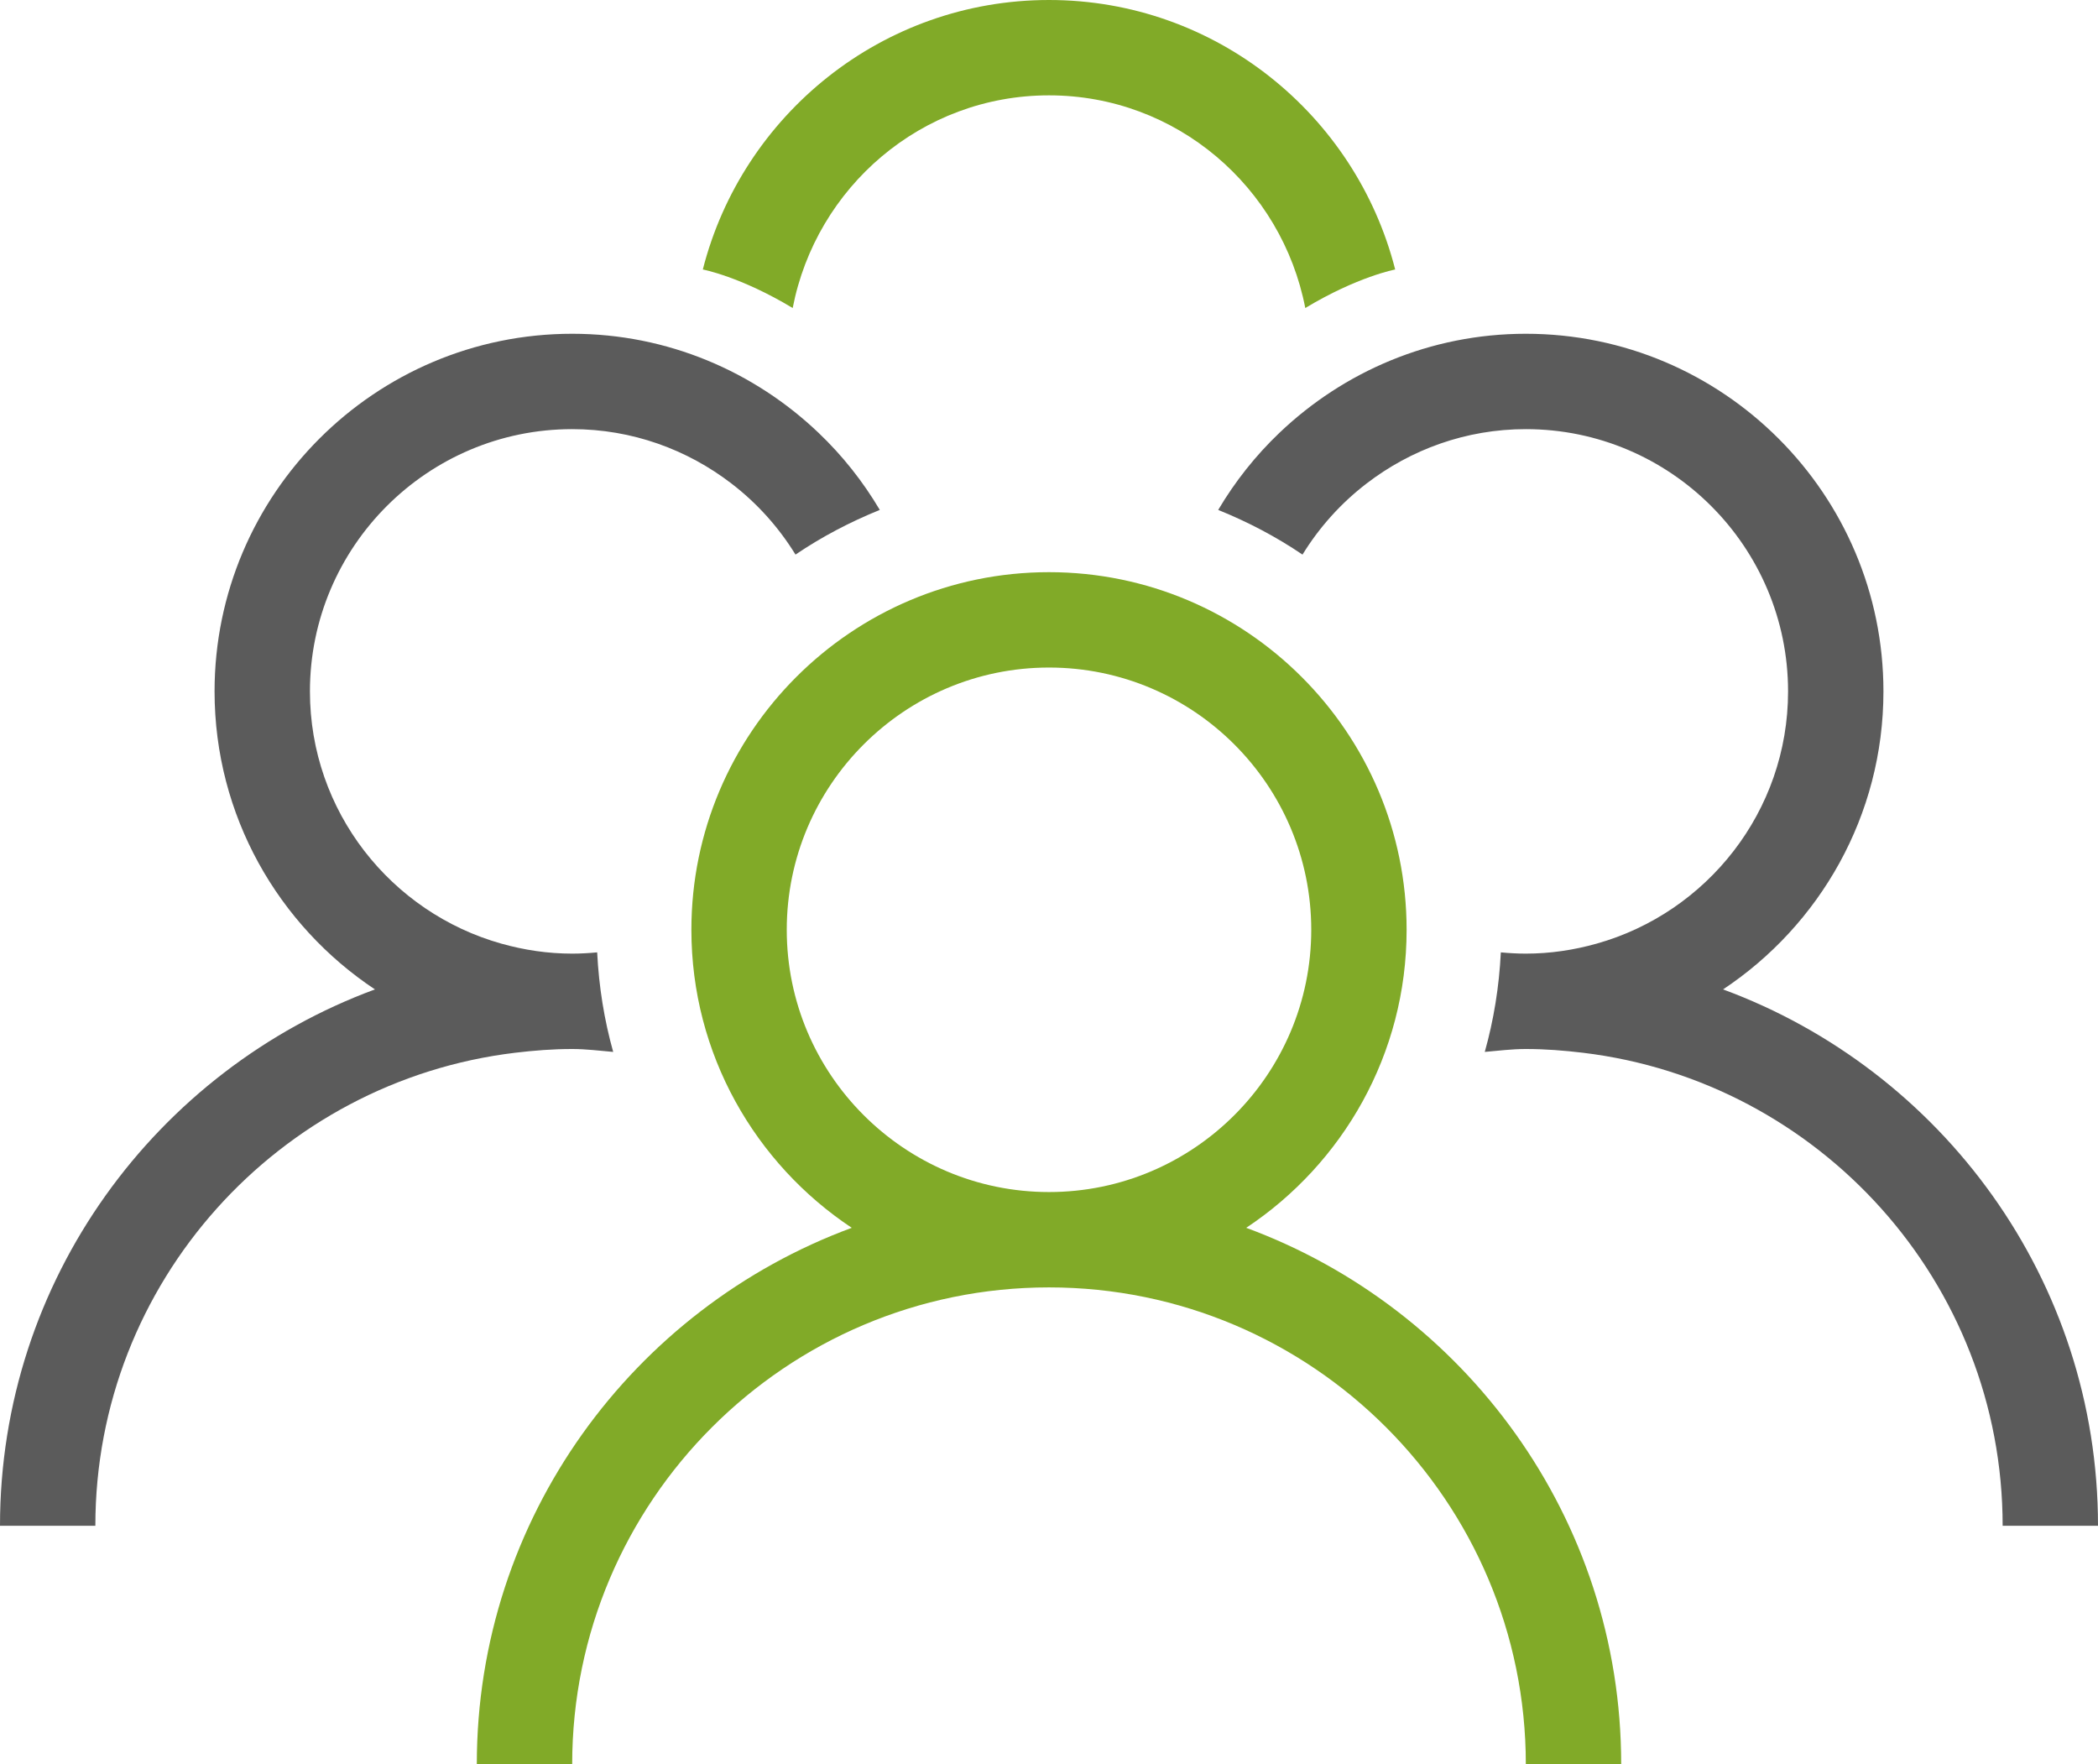
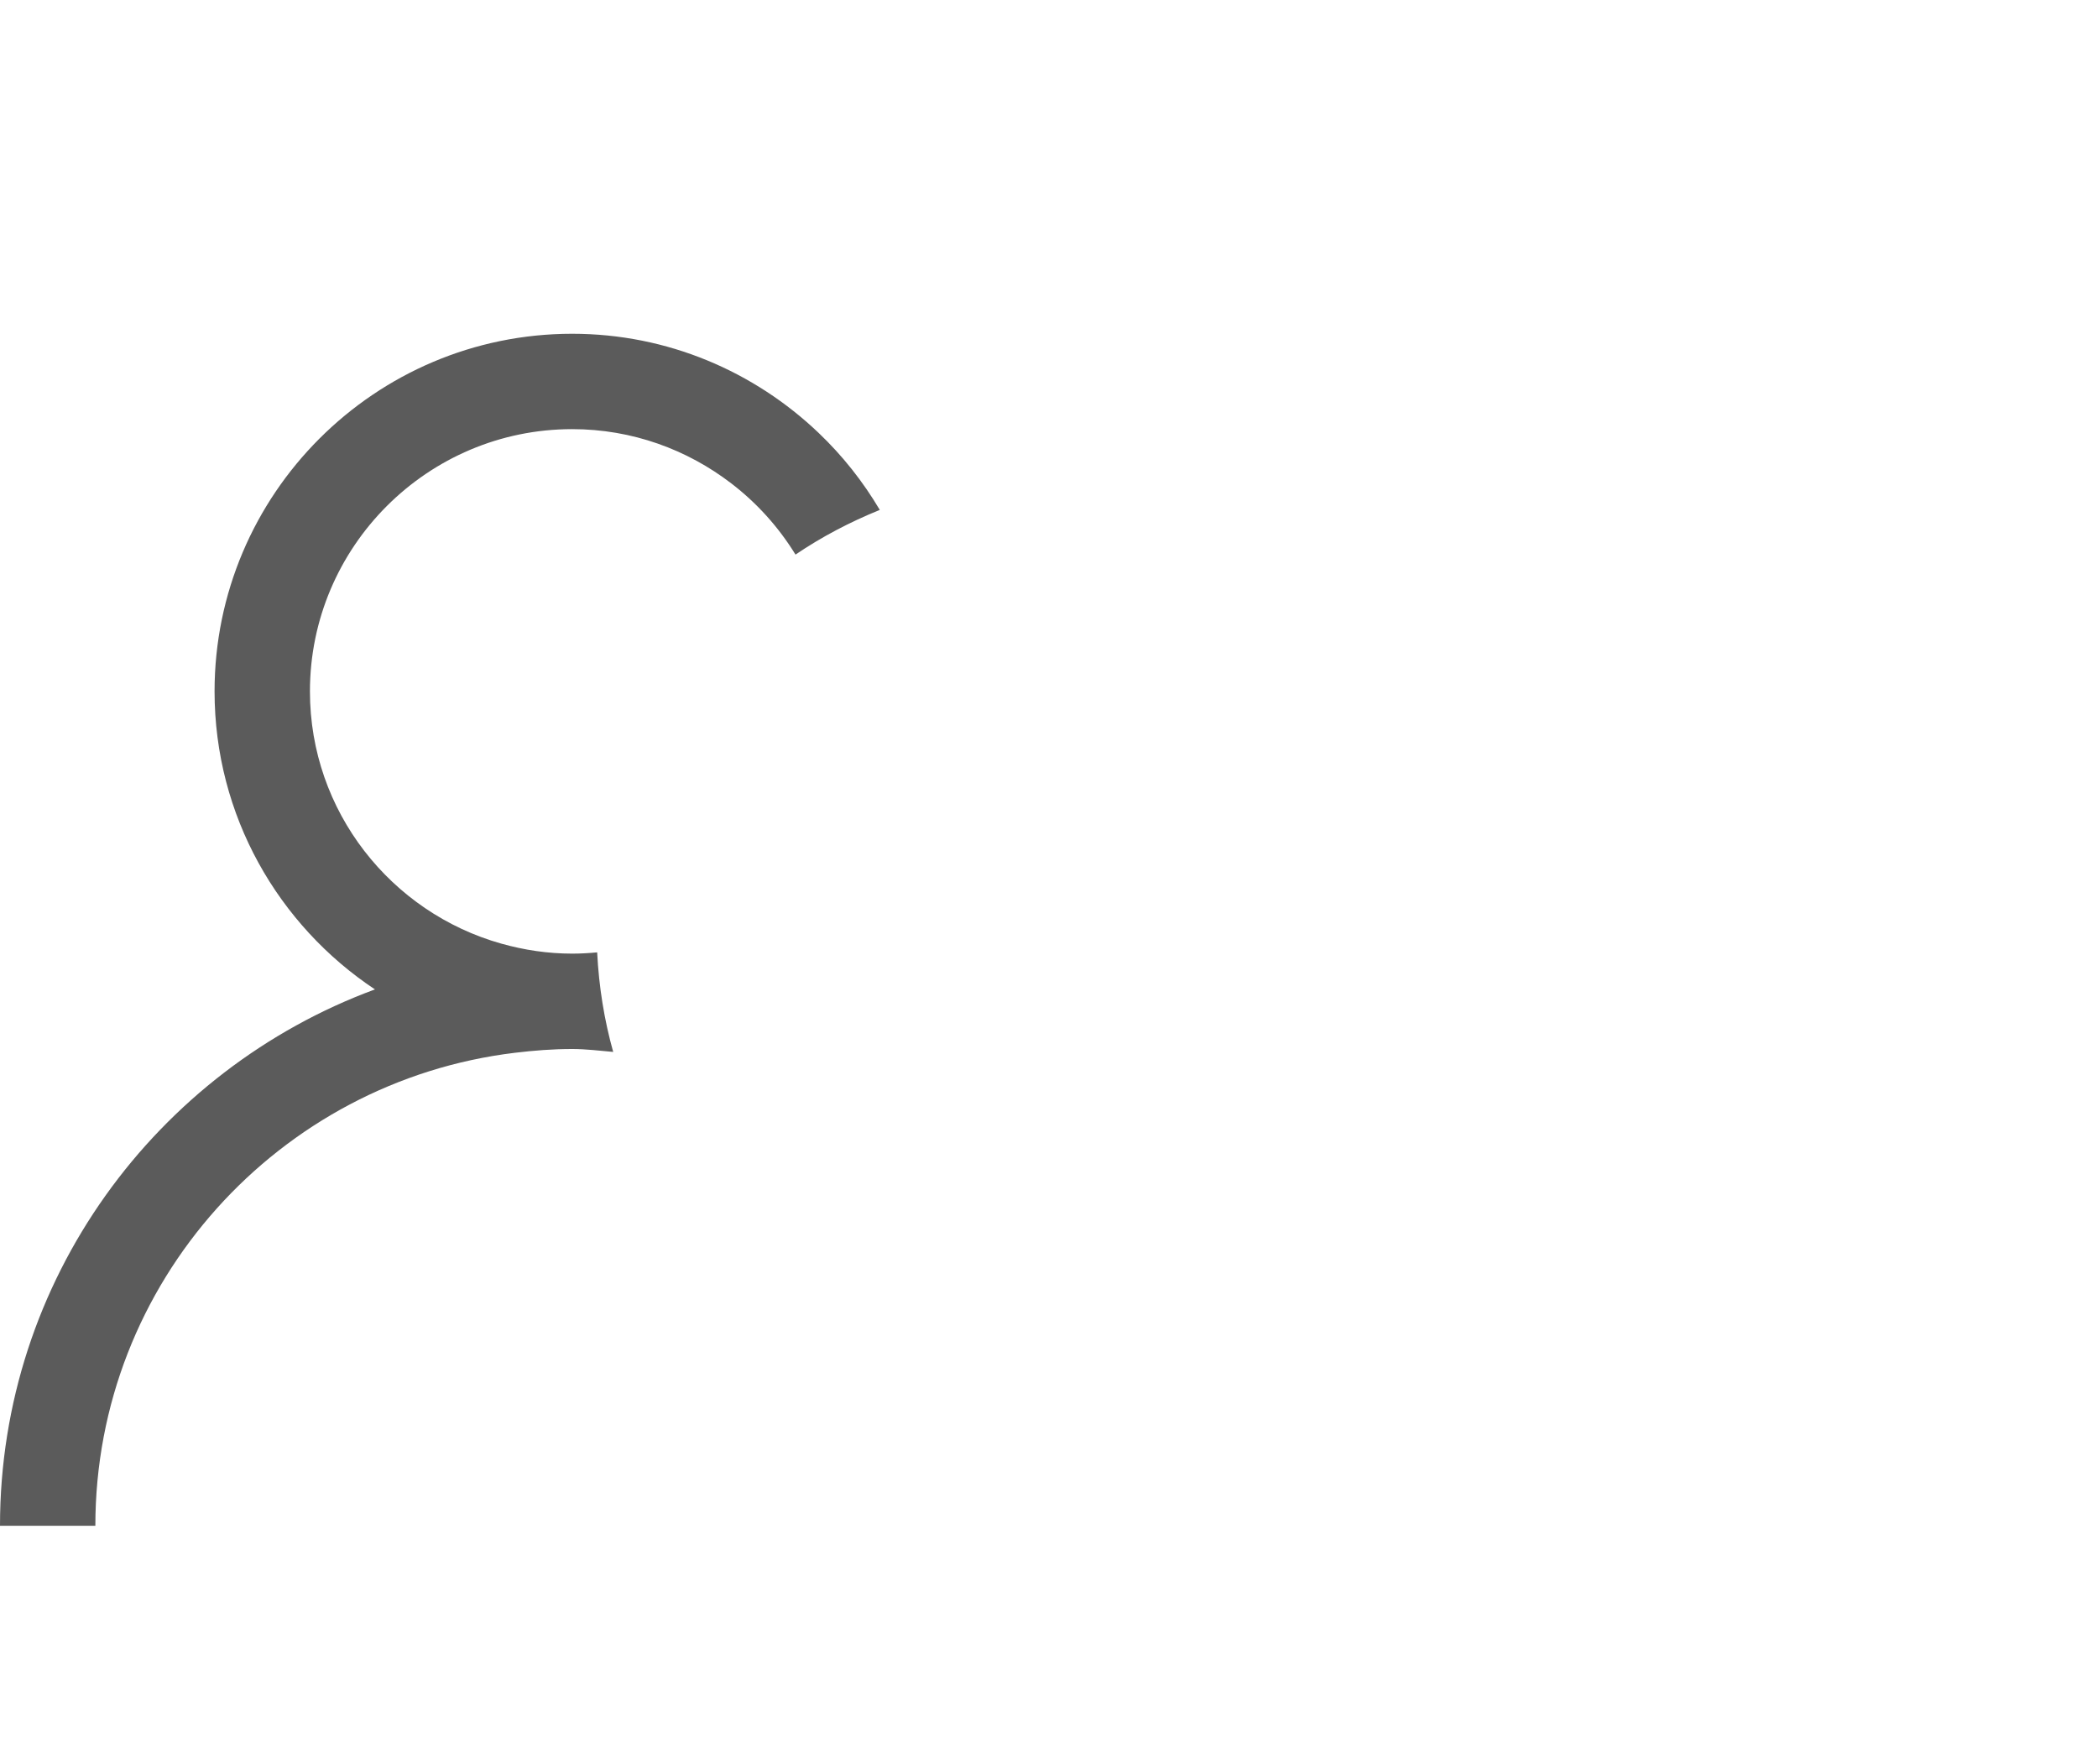
<svg xmlns="http://www.w3.org/2000/svg" xml:space="preserve" width="100%" height="100%" version="1.1" style="shape-rendering:geometricPrecision; text-rendering:geometricPrecision; image-rendering:optimizeQuality; fill-rule:evenodd; clip-rule:evenodd" viewBox="0 0 3936.23 3310.01">
  <defs>
    <style type="text/css">
   
    .fil1 {fill:#5B5B5B;fill-rule:nonzero}
    .fil0 {fill:#81AA28;fill-rule:nonzero}
   
  </style>
  </defs>
  <g id="Ebene_x0020_1">
    <g id="_1963703264976">
-       <path class="fil0" d="M1968.12 2236.5c-271.29,0 -492.02,-220.73 -492.02,-492.05 0,-271.29 220.73,-492.02 492.02,-492.02 271.32,0 492.02,220.73 492.02,492.02 0,271.32 -220.7,492.05 -492.02,492.05zm370.02 67.1c181.16,-120.26 300.92,-325.89 300.92,-559.15 0,-369.99 -300.99,-670.95 -670.94,-670.95 -370,0 -670.95,300.96 -670.95,670.95 0,233.26 119.77,438.89 300.88,559.15 -409.86,151.24 -703.47,544.65 -703.47,1006.41l178.96 0c0,-493.29 401.29,-894.61 894.58,-894.61 493.32,0 894.61,401.32 894.61,894.61l178.92 0c0,-461.76 -293.61,-855.17 -703.51,-1006.41z" />
-       <path class="fil1" d="M3232.79 1856.31c181.12,-120.29 300.88,-325.89 300.88,-559.15 0,-369.99 -300.95,-670.95 -670.94,-670.95 -179.25,0 -341.92,71.05 -462.39,185.95 -44.63,42.55 -83.15,91.16 -114.76,144.54 55.81,22.57 108.94,50.44 158.15,83.82 31.65,-51.47 72.32,-96.63 120.09,-133.28 82.93,-63.75 186.4,-102.1 298.91,-102.1 271.28,0 492.01,220.7 492.01,492.02 0,225.21 -152.29,415.12 -359.16,473.29 -42.33,11.89 -86.78,18.73 -132.85,18.73 -15.84,0 -31.44,-0.92 -46.89,-2.36 -3.17,64.41 -13.33,126.89 -30.13,186.76 25.58,-2.19 50.84,-5.47 77.02,-5.47 36.33,0 71.96,2.82 107.17,7.06 442.84,53.19 787.43,430.56 787.43,887.51l178.9 0c0,-461.71 -293.58,-855.13 -703.44,-1006.37z" />
      <path class="fil1" d="M1073.54 1968.11c26.11,0 51.4,3.28 76.94,5.47 -16.79,-59.87 -26.88,-122.35 -30.09,-186.76 -15.45,1.44 -31.04,2.36 -46.85,2.36 -46.11,0 -90.56,-6.84 -132.89,-18.73 -206.87,-58.17 -359.16,-248.08 -359.16,-473.29 0,-271.32 220.7,-492.02 492.05,-492.02 112.43,0 215.94,38.35 298.88,102.1 47.76,36.65 88.44,81.81 120.08,133.28 49.21,-33.38 102.34,-61.25 158.15,-83.82 -31.57,-53.38 -70.13,-101.99 -114.79,-144.54 -120.48,-114.9 -283.11,-185.95 -462.32,-185.95 -370.03,0 -670.98,300.96 -670.98,670.95 0,233.26 119.8,438.86 300.88,559.15 -409.85,151.24 -703.44,544.66 -703.44,1006.37l178.9 0c0,-456.95 344.59,-834.32 787.47,-887.51 35.21,-4.24 70.8,-7.06 107.17,-7.06z" />
-       <path class="fil0" d="M1968.12 178.89c239.21,0 436.98,172.44 480.83,399.03 97.97,-59.06 168.67,-72.29 168.67,-72.29 -73.91,-290.16 -336.66,-505.63 -649.5,-505.63 -312.85,0 -575.56,215.47 -649.5,505.63 0,0 70.69,13.23 168.62,72.29 43.89,-226.59 241.66,-399.03 480.88,-399.03z" />
    </g>
  </g>
</svg>